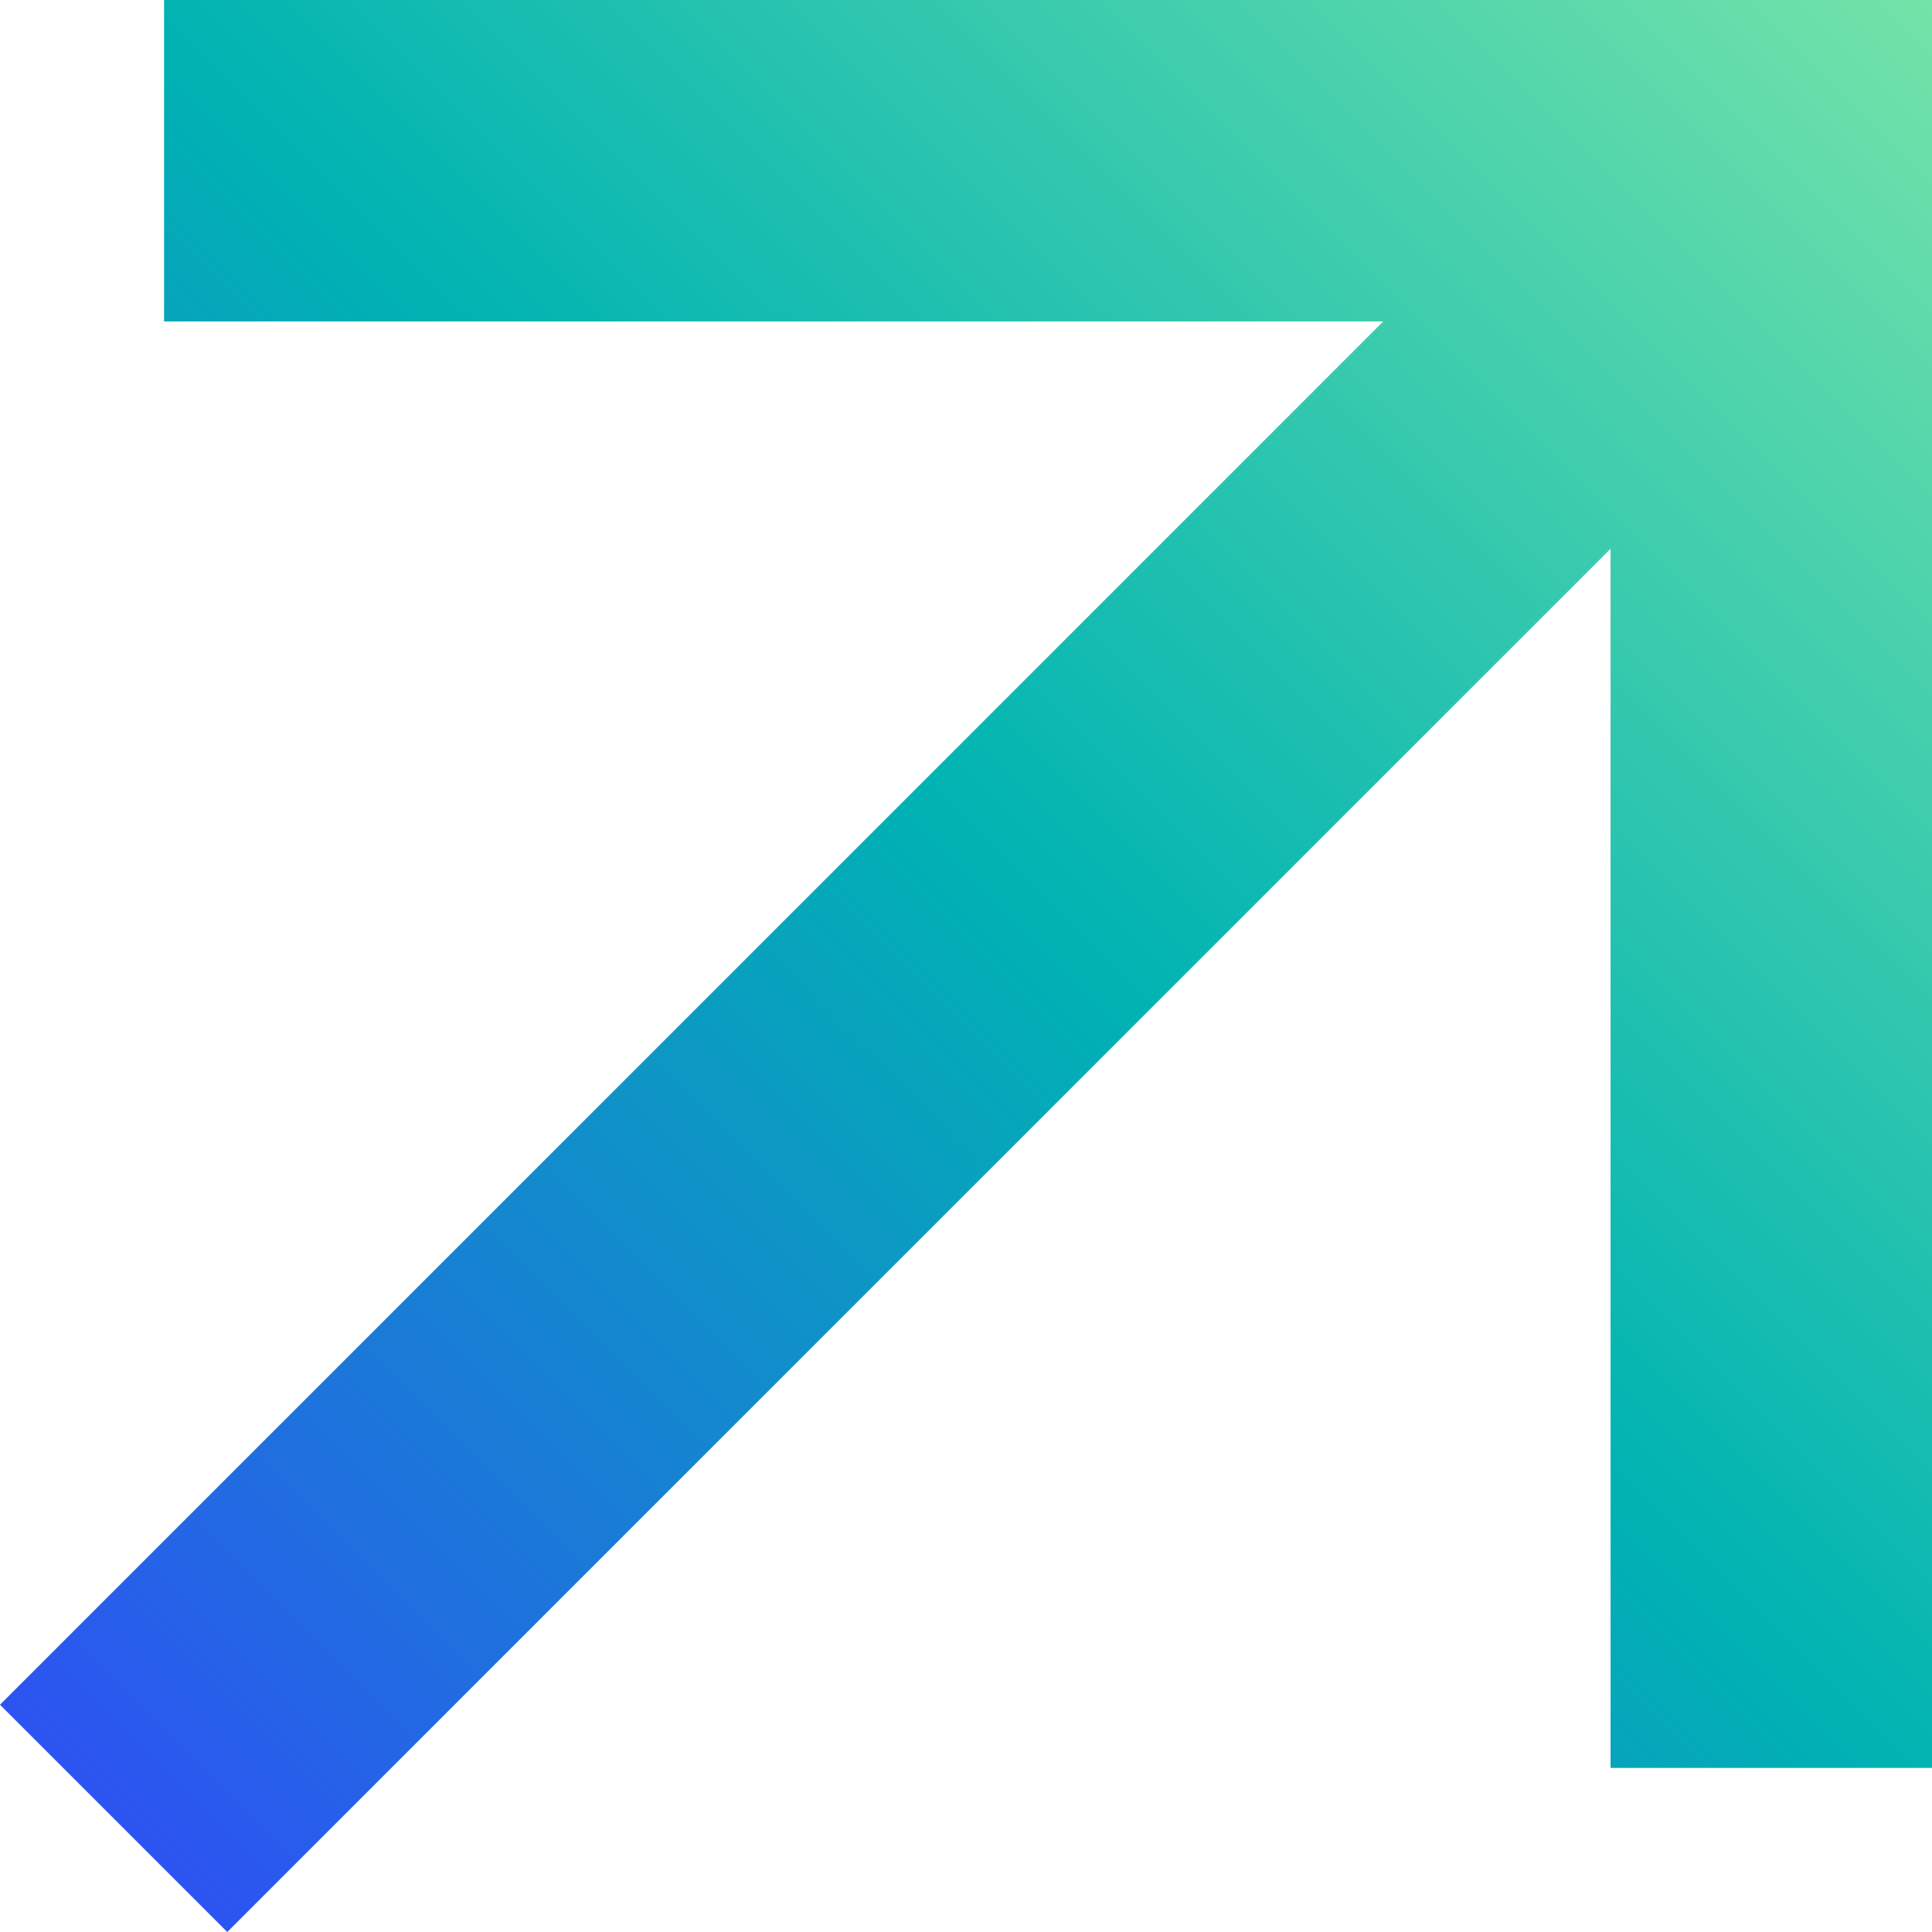
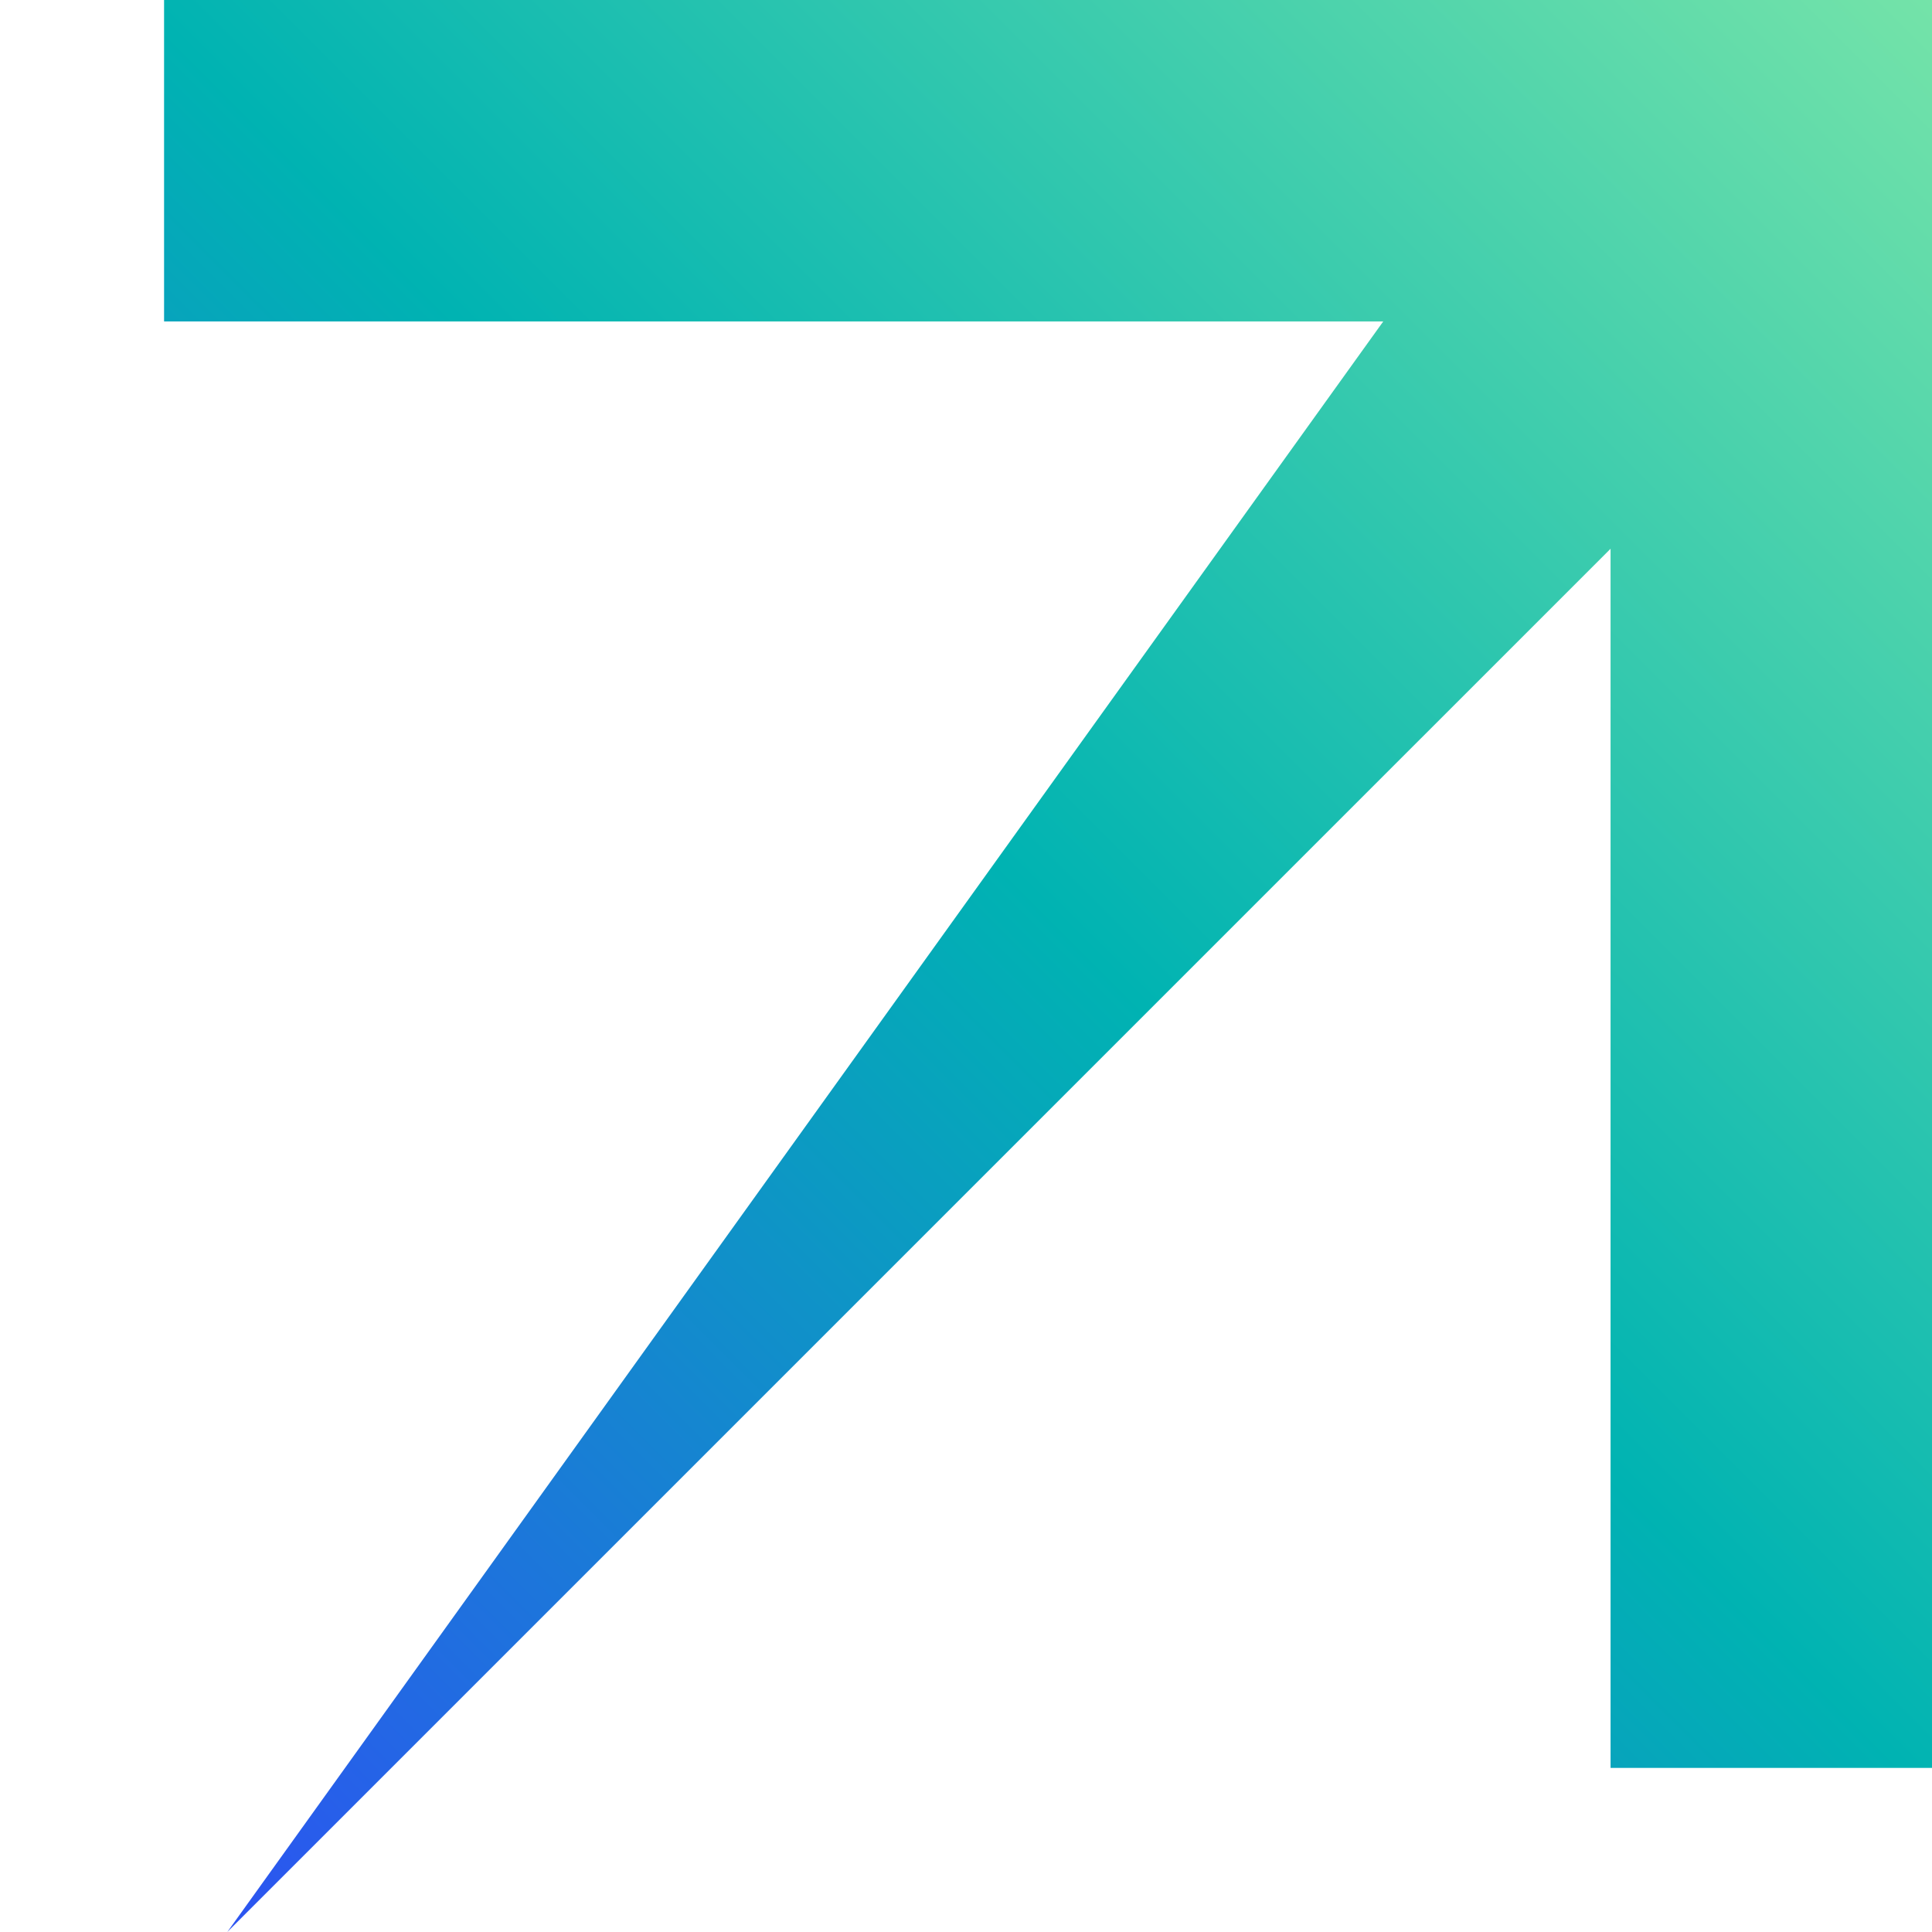
<svg xmlns="http://www.w3.org/2000/svg" width="64" height="64" viewBox="0 0 64 64" fill="none">
-   <path d="M53.352 18.178L7.529 64L0 56.471L45.822 10.648H5.435V0H64V58.565H53.352V18.178Z" fill="url(#paint0_linear_13_4037)" />
+   <path d="M53.352 18.178L7.529 64L45.822 10.648H5.435V0H64V58.565H53.352V18.178Z" fill="url(#paint0_linear_13_4037)" />
  <defs>
    <linearGradient id="paint0_linear_13_4037" x1="64" y1="3.04136e-06" x2="4" y2="60" gradientUnits="userSpaceOnUse">
      <stop stop-color="#74E3A9" />
      <stop offset="0.495" stop-color="#00B3B2" />
      <stop offset="1" stop-color="#2C54F1" />
    </linearGradient>
  </defs>
</svg>